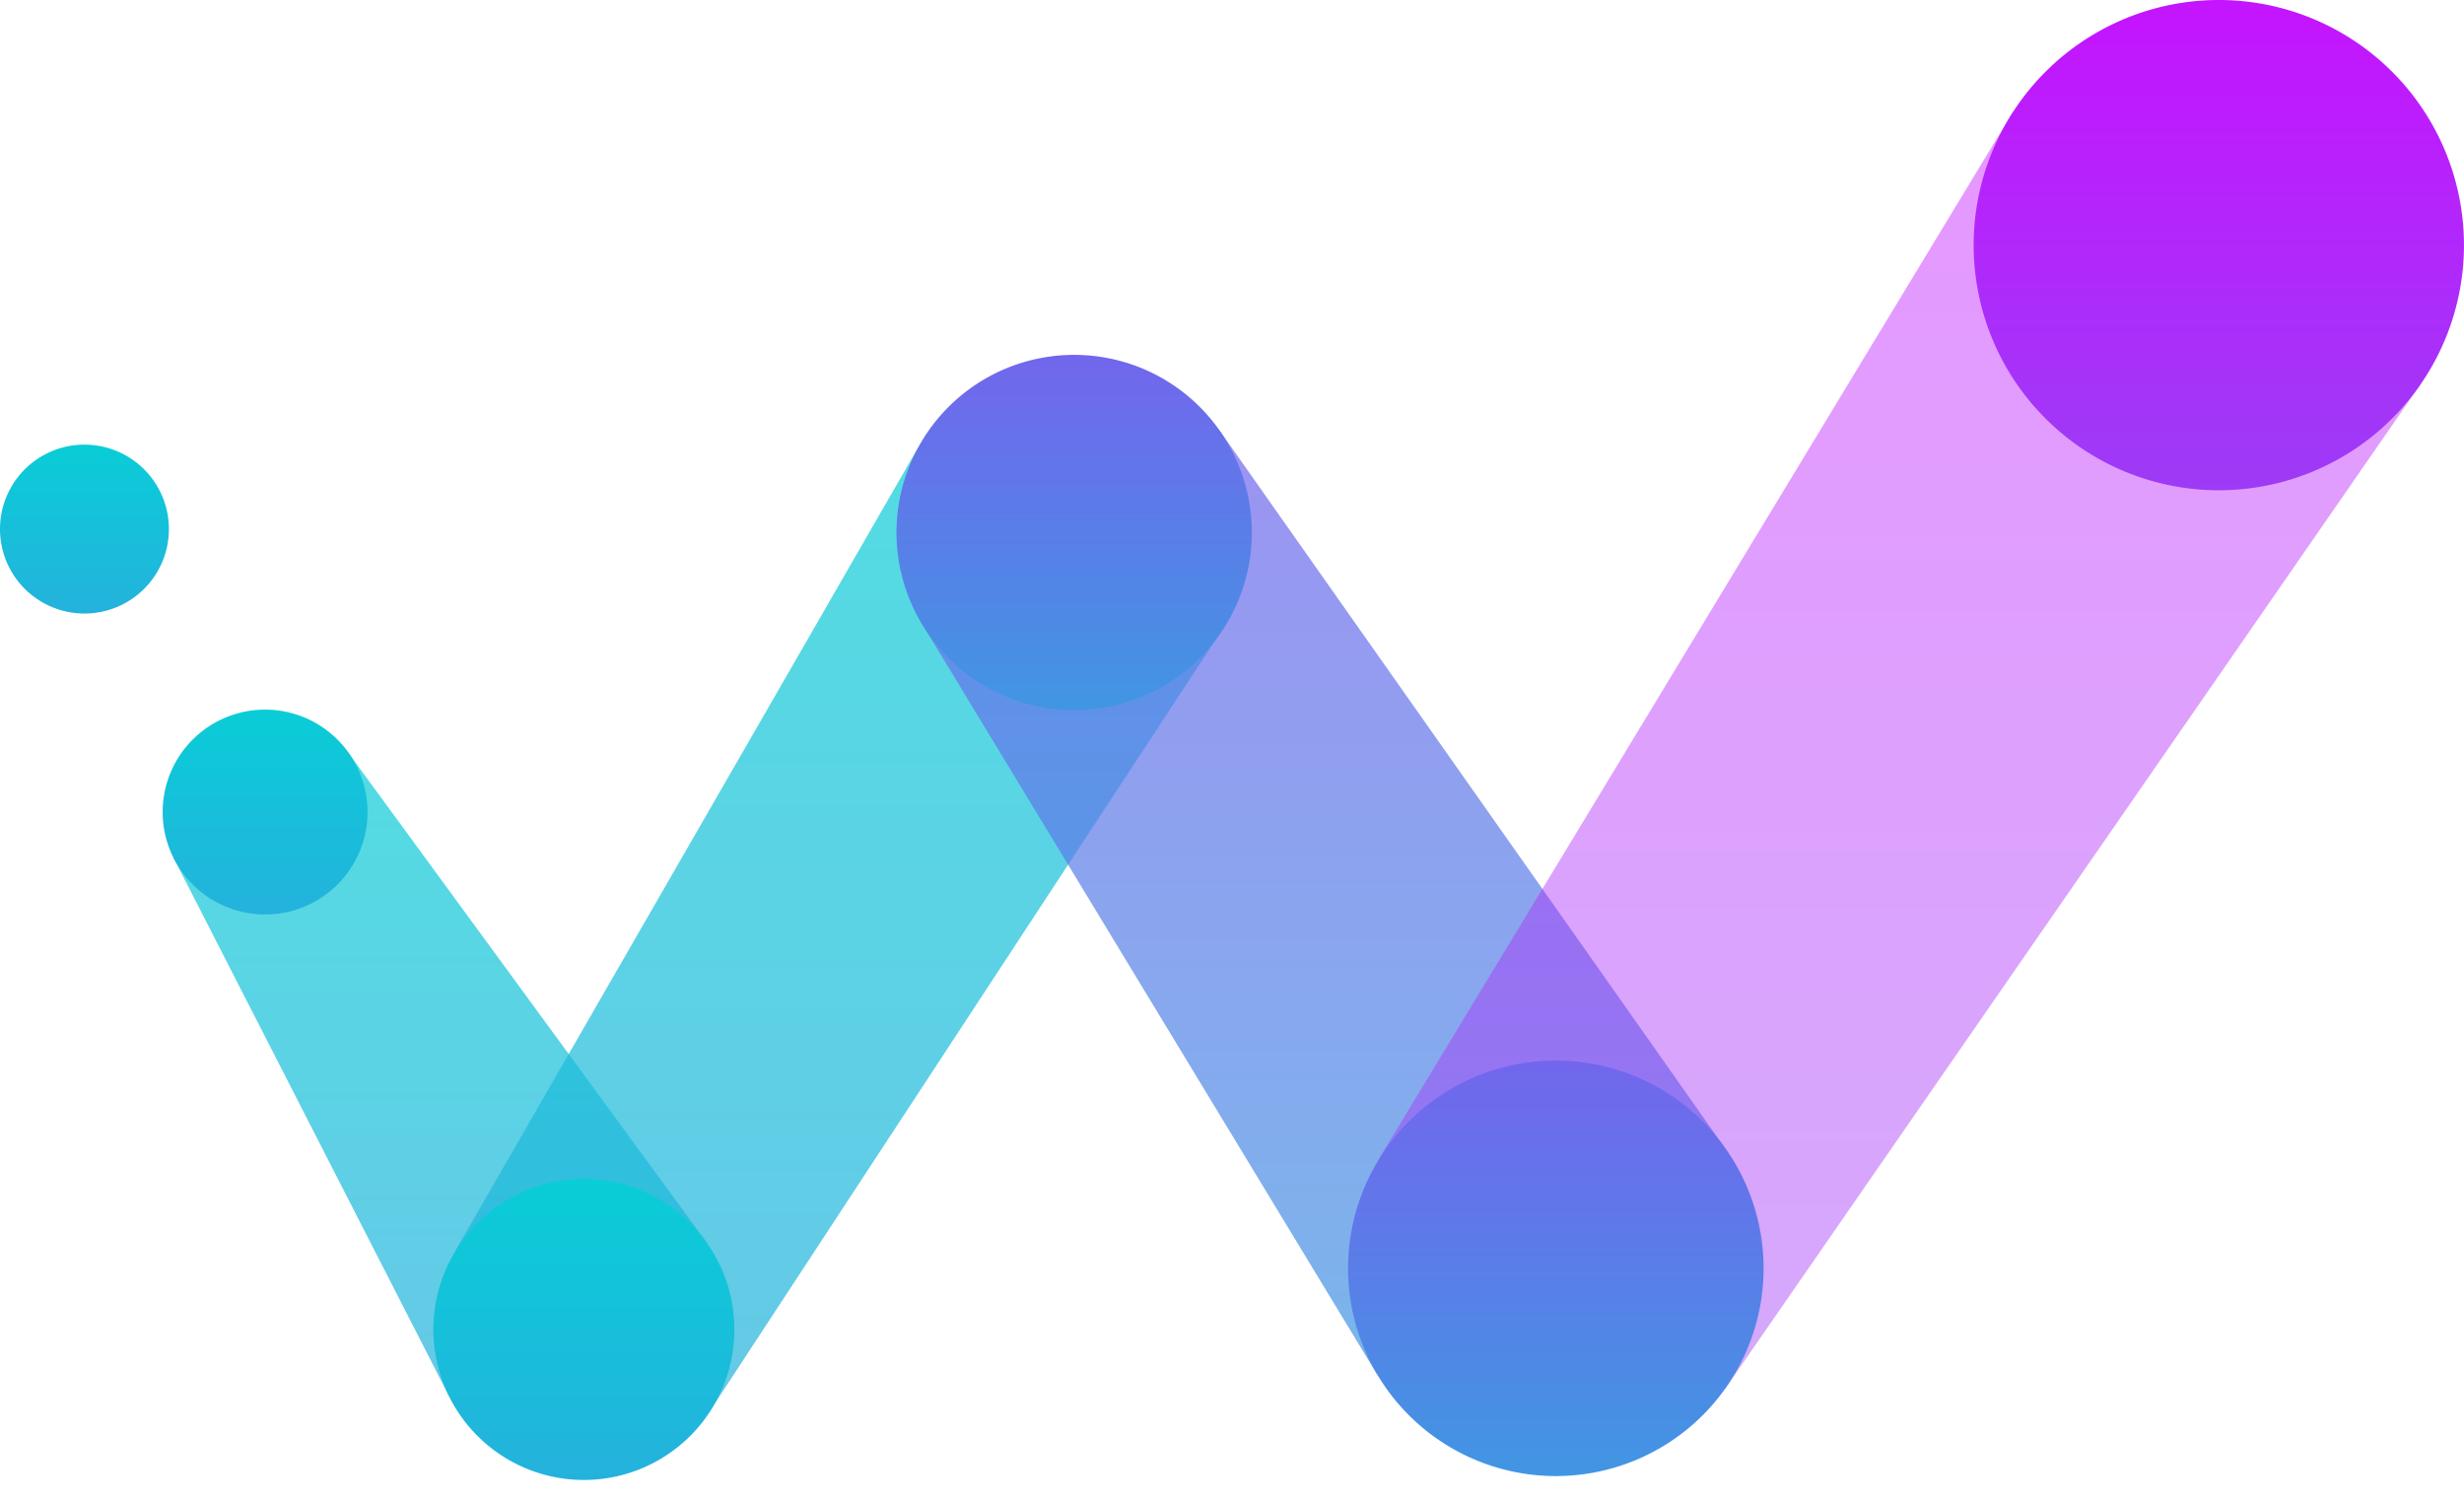
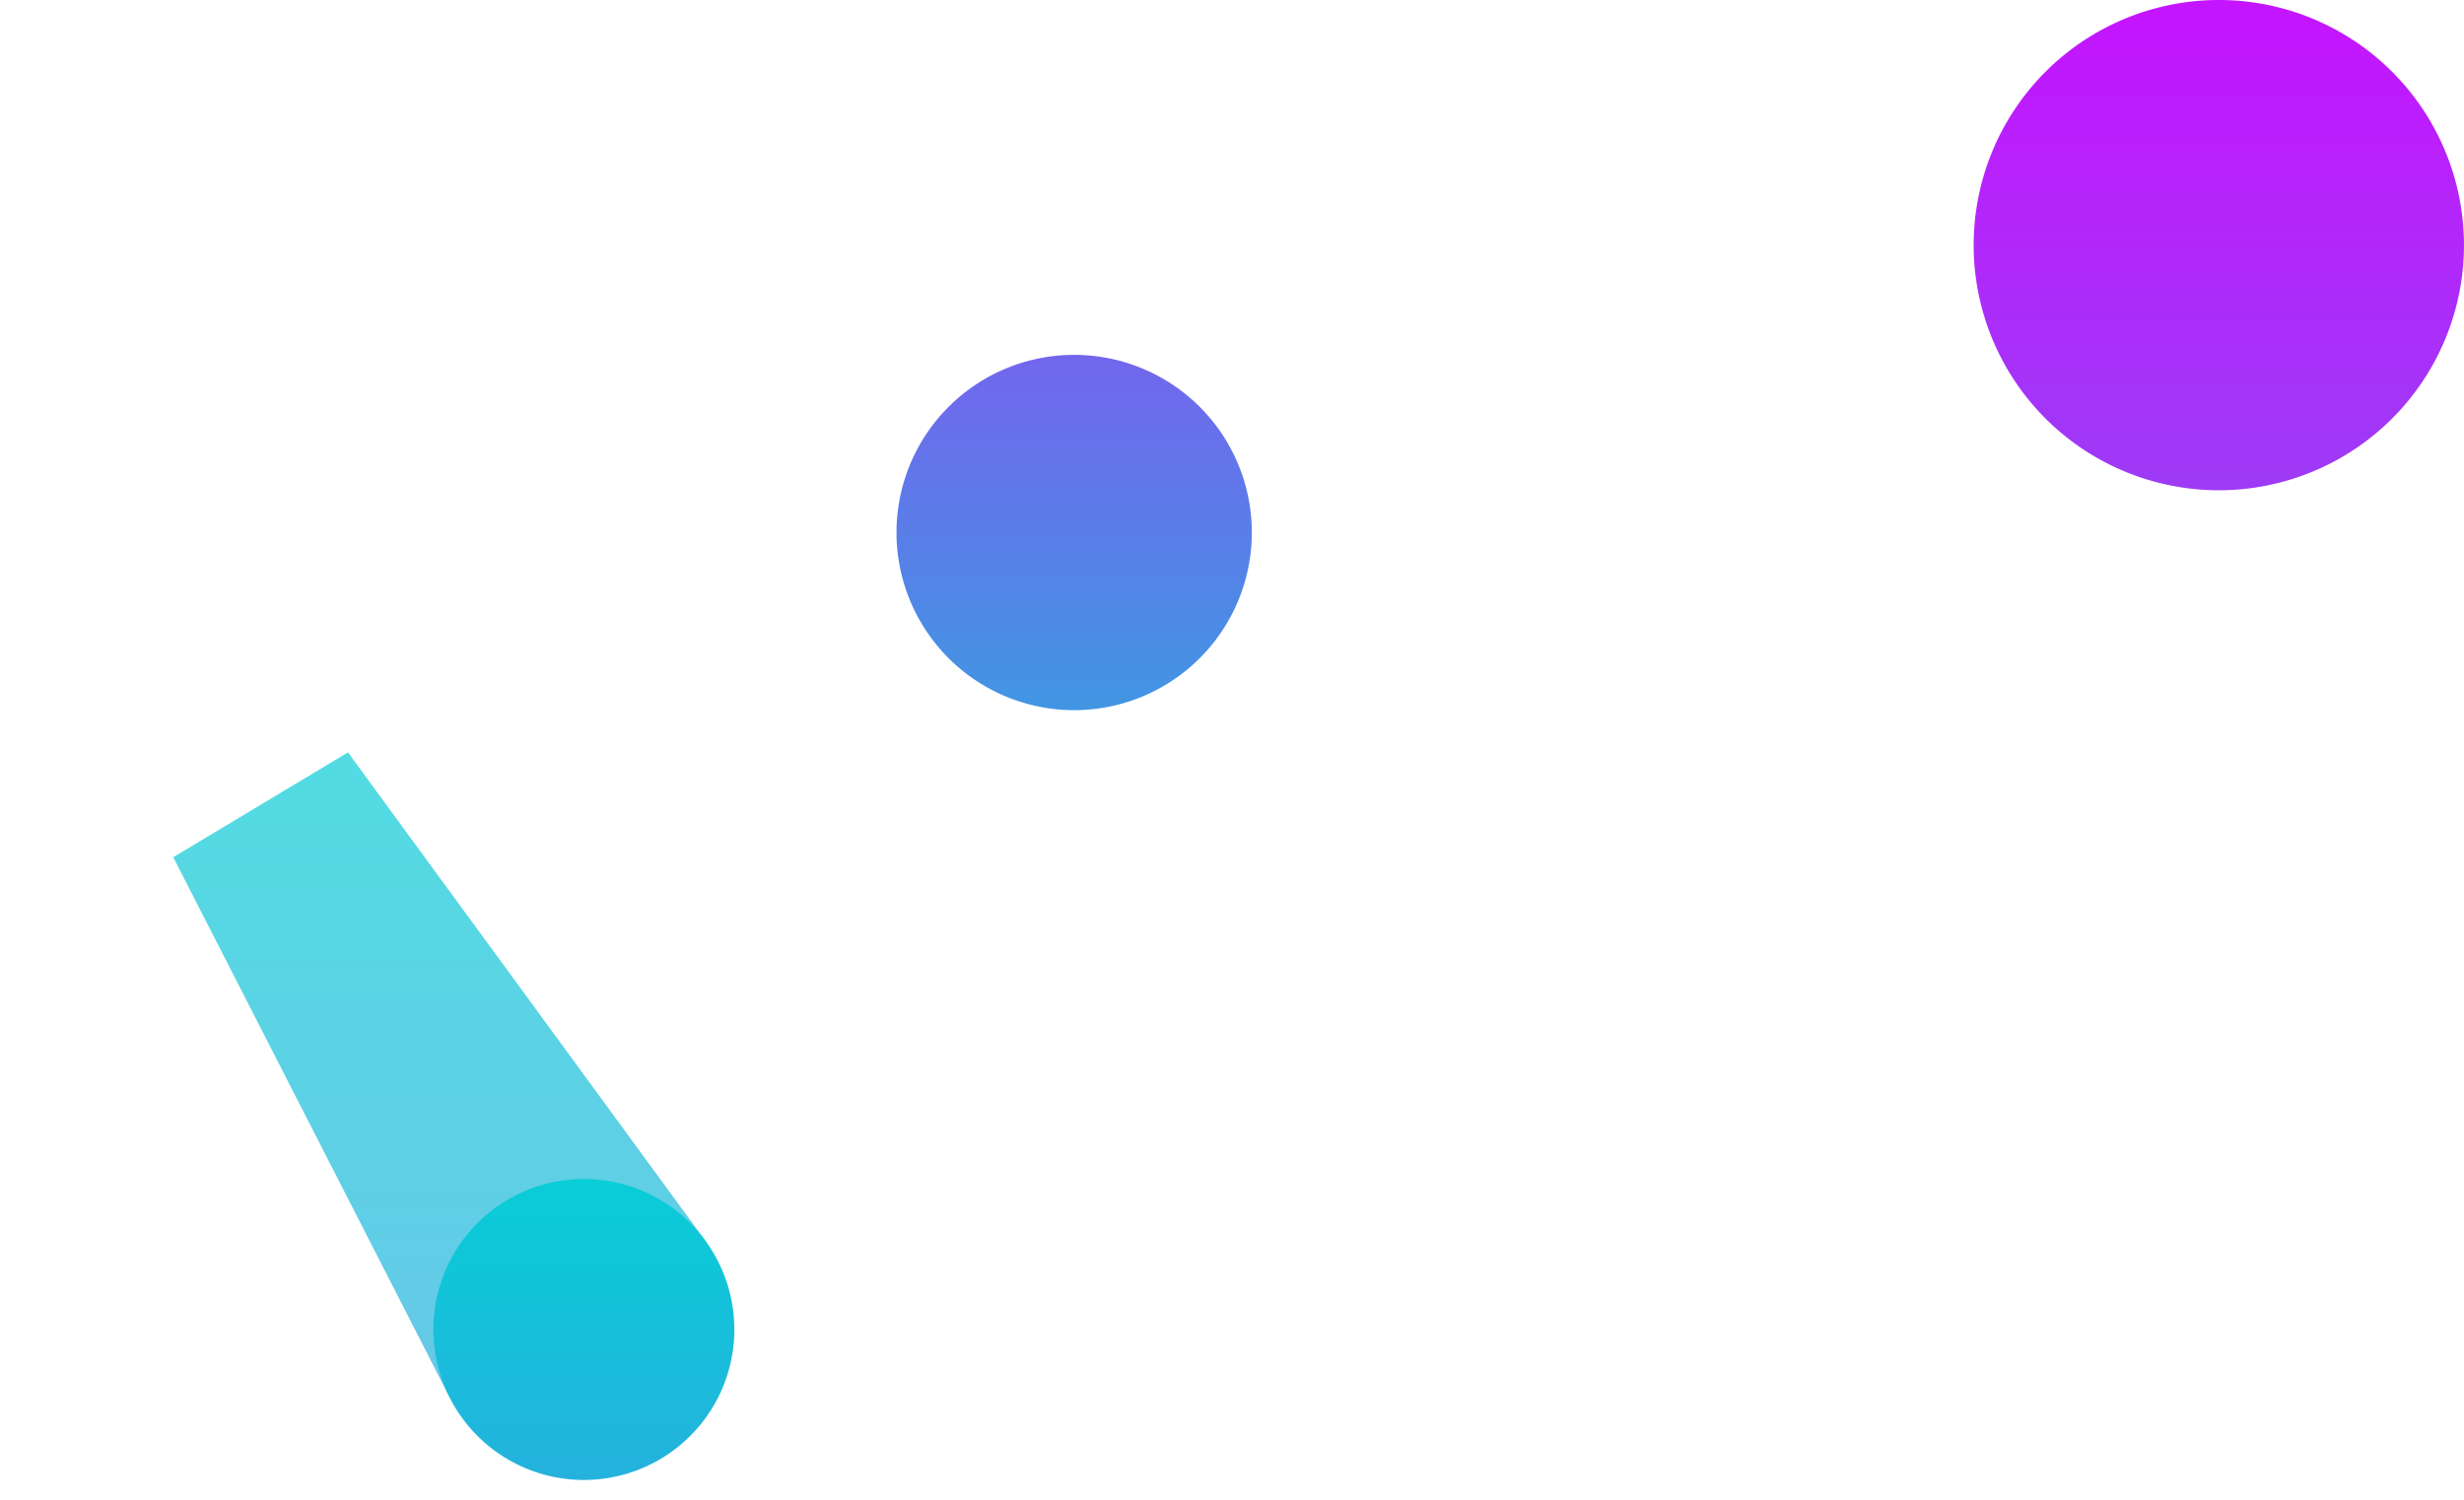
<svg xmlns="http://www.w3.org/2000/svg" width="69" height="42" fill="none">
  <path opacity=".7" d="M4.852 24.006l4.893-2.936L19.791 34.8l-7.218 4.295-7.721-15.088z" fill="url(#paint0_linear_267_1399)" />
-   <path d="M2.365 17.182a2.365 2.365 0 100-4.73 2.365 2.365 0 000 4.73z" fill="url(#paint1_linear_267_1399)" />
-   <path d="M7.423 25.61a2.868 2.868 0 100-5.737 2.868 2.868 0 000 5.736z" fill="url(#paint2_linear_267_1399)" />
-   <path opacity=".7" d="M25.718 12.52l8.537 5.07-14.396 21.953-7.109-4.513 12.968-22.51z" fill="url(#paint3_linear_267_1399)" />
-   <path opacity=".7" d="M25.785 17.413l8.387-5.329L48.31 32.161l-9.76 6.308-12.764-21.056z" fill="url(#paint4_linear_267_1399)" />
-   <path opacity=".44" d="M56.357 3.154l11.459 7.558-19.507 28.18-9.692-6.444 17.74-29.294z" fill="url(#paint5_linear_267_1399)" />
+   <path opacity=".44" d="M56.357 3.154z" fill="url(#paint5_linear_267_1399)" />
  <path d="M62.134 13.73a6.865 6.865 0 100-13.73 6.865 6.865 0 000 13.73z" fill="url(#paint6_linear_267_1399)" />
-   <path d="M43.568 41.337a5.818 5.818 0 100-11.636 5.818 5.818 0 000 11.636z" fill="url(#paint7_linear_267_1399)" />
  <path d="M30.08 19.888a4.975 4.975 0 100-9.95 4.975 4.975 0 000 9.95z" fill="url(#paint8_linear_267_1399)" />
  <path d="M16.35 41.446a4.214 4.214 0 100-8.428 4.214 4.214 0 000 8.428z" fill="url(#paint9_linear_267_1399)" />
  <defs>
    <linearGradient id="paint0_linear_267_1399" x1="12.321" y1="21.07" x2="12.321" y2="39.095" gradientUnits="userSpaceOnUse">
      <stop stop-color="#09CDD7" />
      <stop offset="1" stop-color="#24B2DD" />
    </linearGradient>
    <linearGradient id="paint1_linear_267_1399" x1="2.365" y1="12.451" x2="2.365" y2="17.182" gradientUnits="userSpaceOnUse">
      <stop stop-color="#09CDD7" />
      <stop offset="1" stop-color="#24B2DD" />
    </linearGradient>
    <linearGradient id="paint2_linear_267_1399" x1="7.423" y1="19.873" x2="7.423" y2="25.61" gradientUnits="userSpaceOnUse">
      <stop stop-color="#09CDD7" />
      <stop offset="1" stop-color="#24B2DD" />
    </linearGradient>
    <linearGradient id="paint3_linear_267_1399" x1="23.502" y1="12.52" x2="23.502" y2="39.543" gradientUnits="userSpaceOnUse">
      <stop stop-color="#09CDD7" />
      <stop offset="1" stop-color="#24B2DD" />
    </linearGradient>
    <linearGradient id="paint4_linear_267_1399" x1="37.047" y1="12.084" x2="37.047" y2="38.469" gradientUnits="userSpaceOnUse">
      <stop stop-color="#7266ED" />
      <stop offset="1" stop-color="#4196E3" />
    </linearGradient>
    <linearGradient id="paint5_linear_267_1399" x1="53.217" y1="3.154" x2="53.217" y2="38.891" gradientUnits="userSpaceOnUse">
      <stop stop-color="#C514FF" />
      <stop offset="1" stop-color="#9D3BF6" />
    </linearGradient>
    <linearGradient id="paint6_linear_267_1399" x1="62.134" y1="0" x2="62.134" y2="13.729" gradientUnits="userSpaceOnUse">
      <stop stop-color="#C514FF" />
      <stop offset="1" stop-color="#9D3BF6" />
    </linearGradient>
    <linearGradient id="paint7_linear_267_1399" x1="43.568" y1="29.701" x2="43.568" y2="41.337" gradientUnits="userSpaceOnUse">
      <stop stop-color="#7266ED" />
      <stop offset="1" stop-color="#4196E3" />
    </linearGradient>
    <linearGradient id="paint8_linear_267_1399" x1="30.081" y1="9.938" x2="30.081" y2="19.888" gradientUnits="userSpaceOnUse">
      <stop stop-color="#7266ED" />
      <stop offset="1" stop-color="#4196E3" />
    </linearGradient>
    <linearGradient id="paint9_linear_267_1399" x1="16.351" y1="33.018" x2="16.351" y2="41.446" gradientUnits="userSpaceOnUse">
      <stop stop-color="#09CDD7" />
      <stop offset="1" stop-color="#24B2DD" />
    </linearGradient>
  </defs>
</svg>